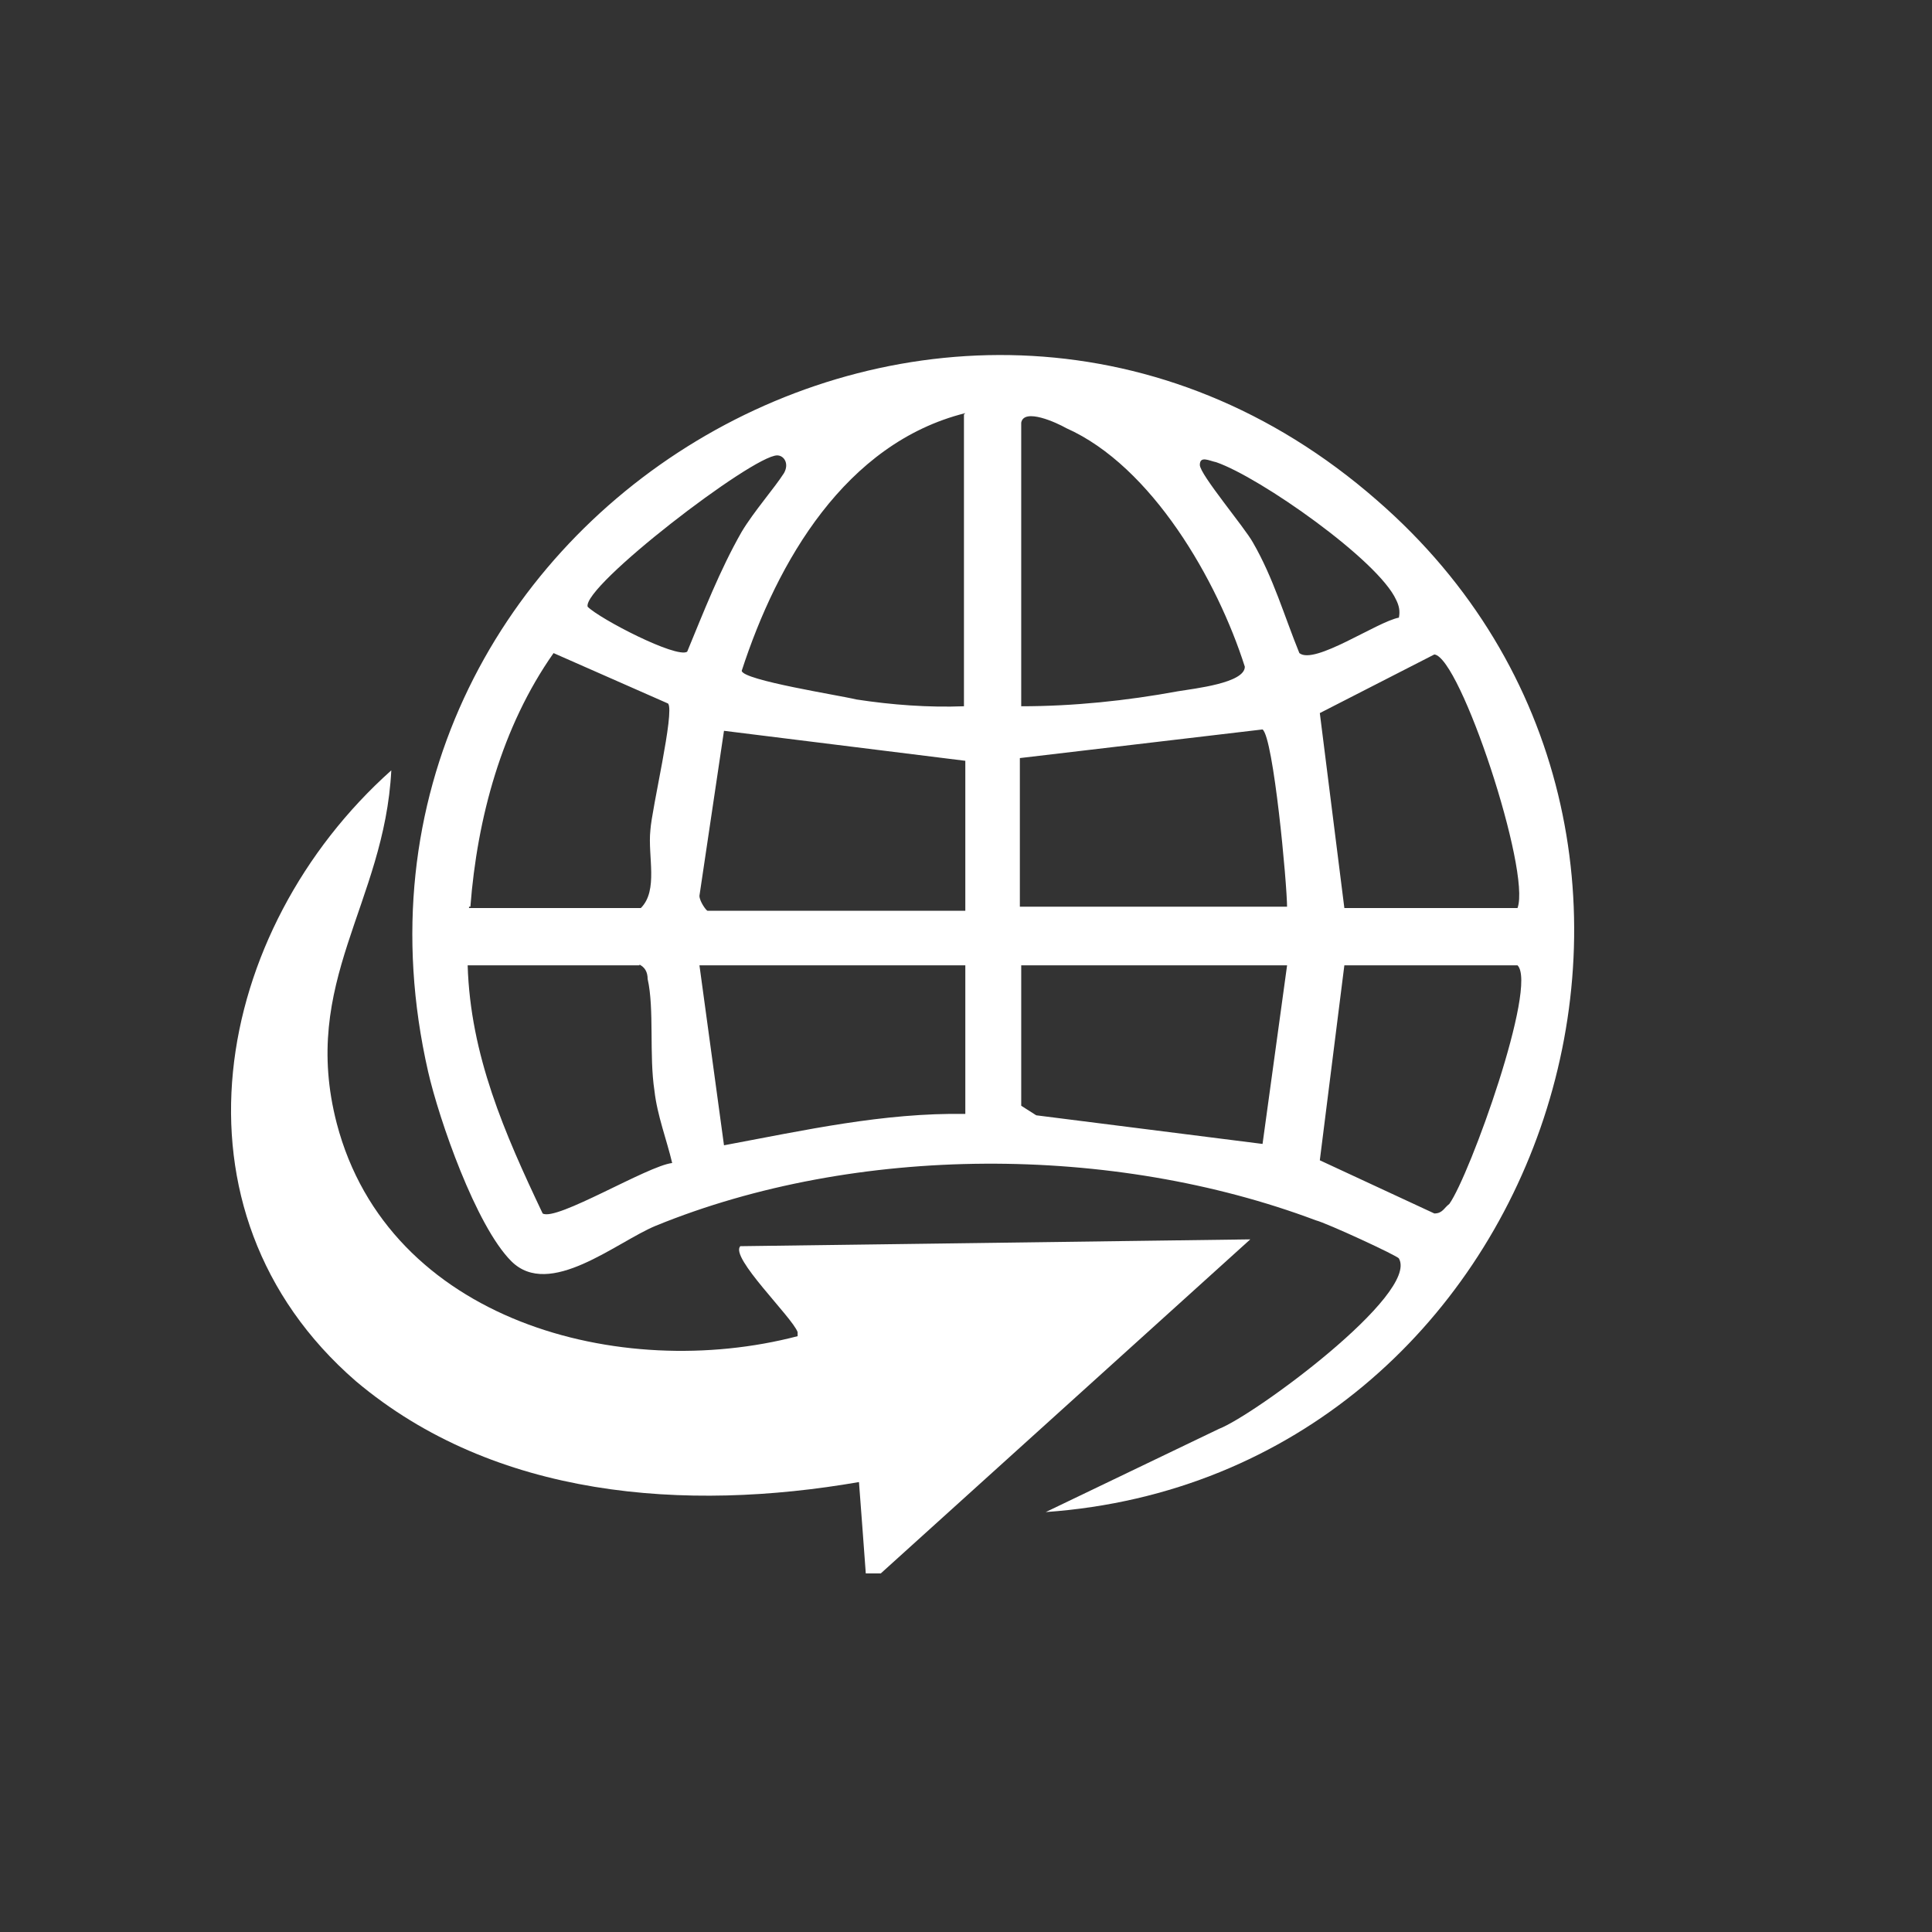
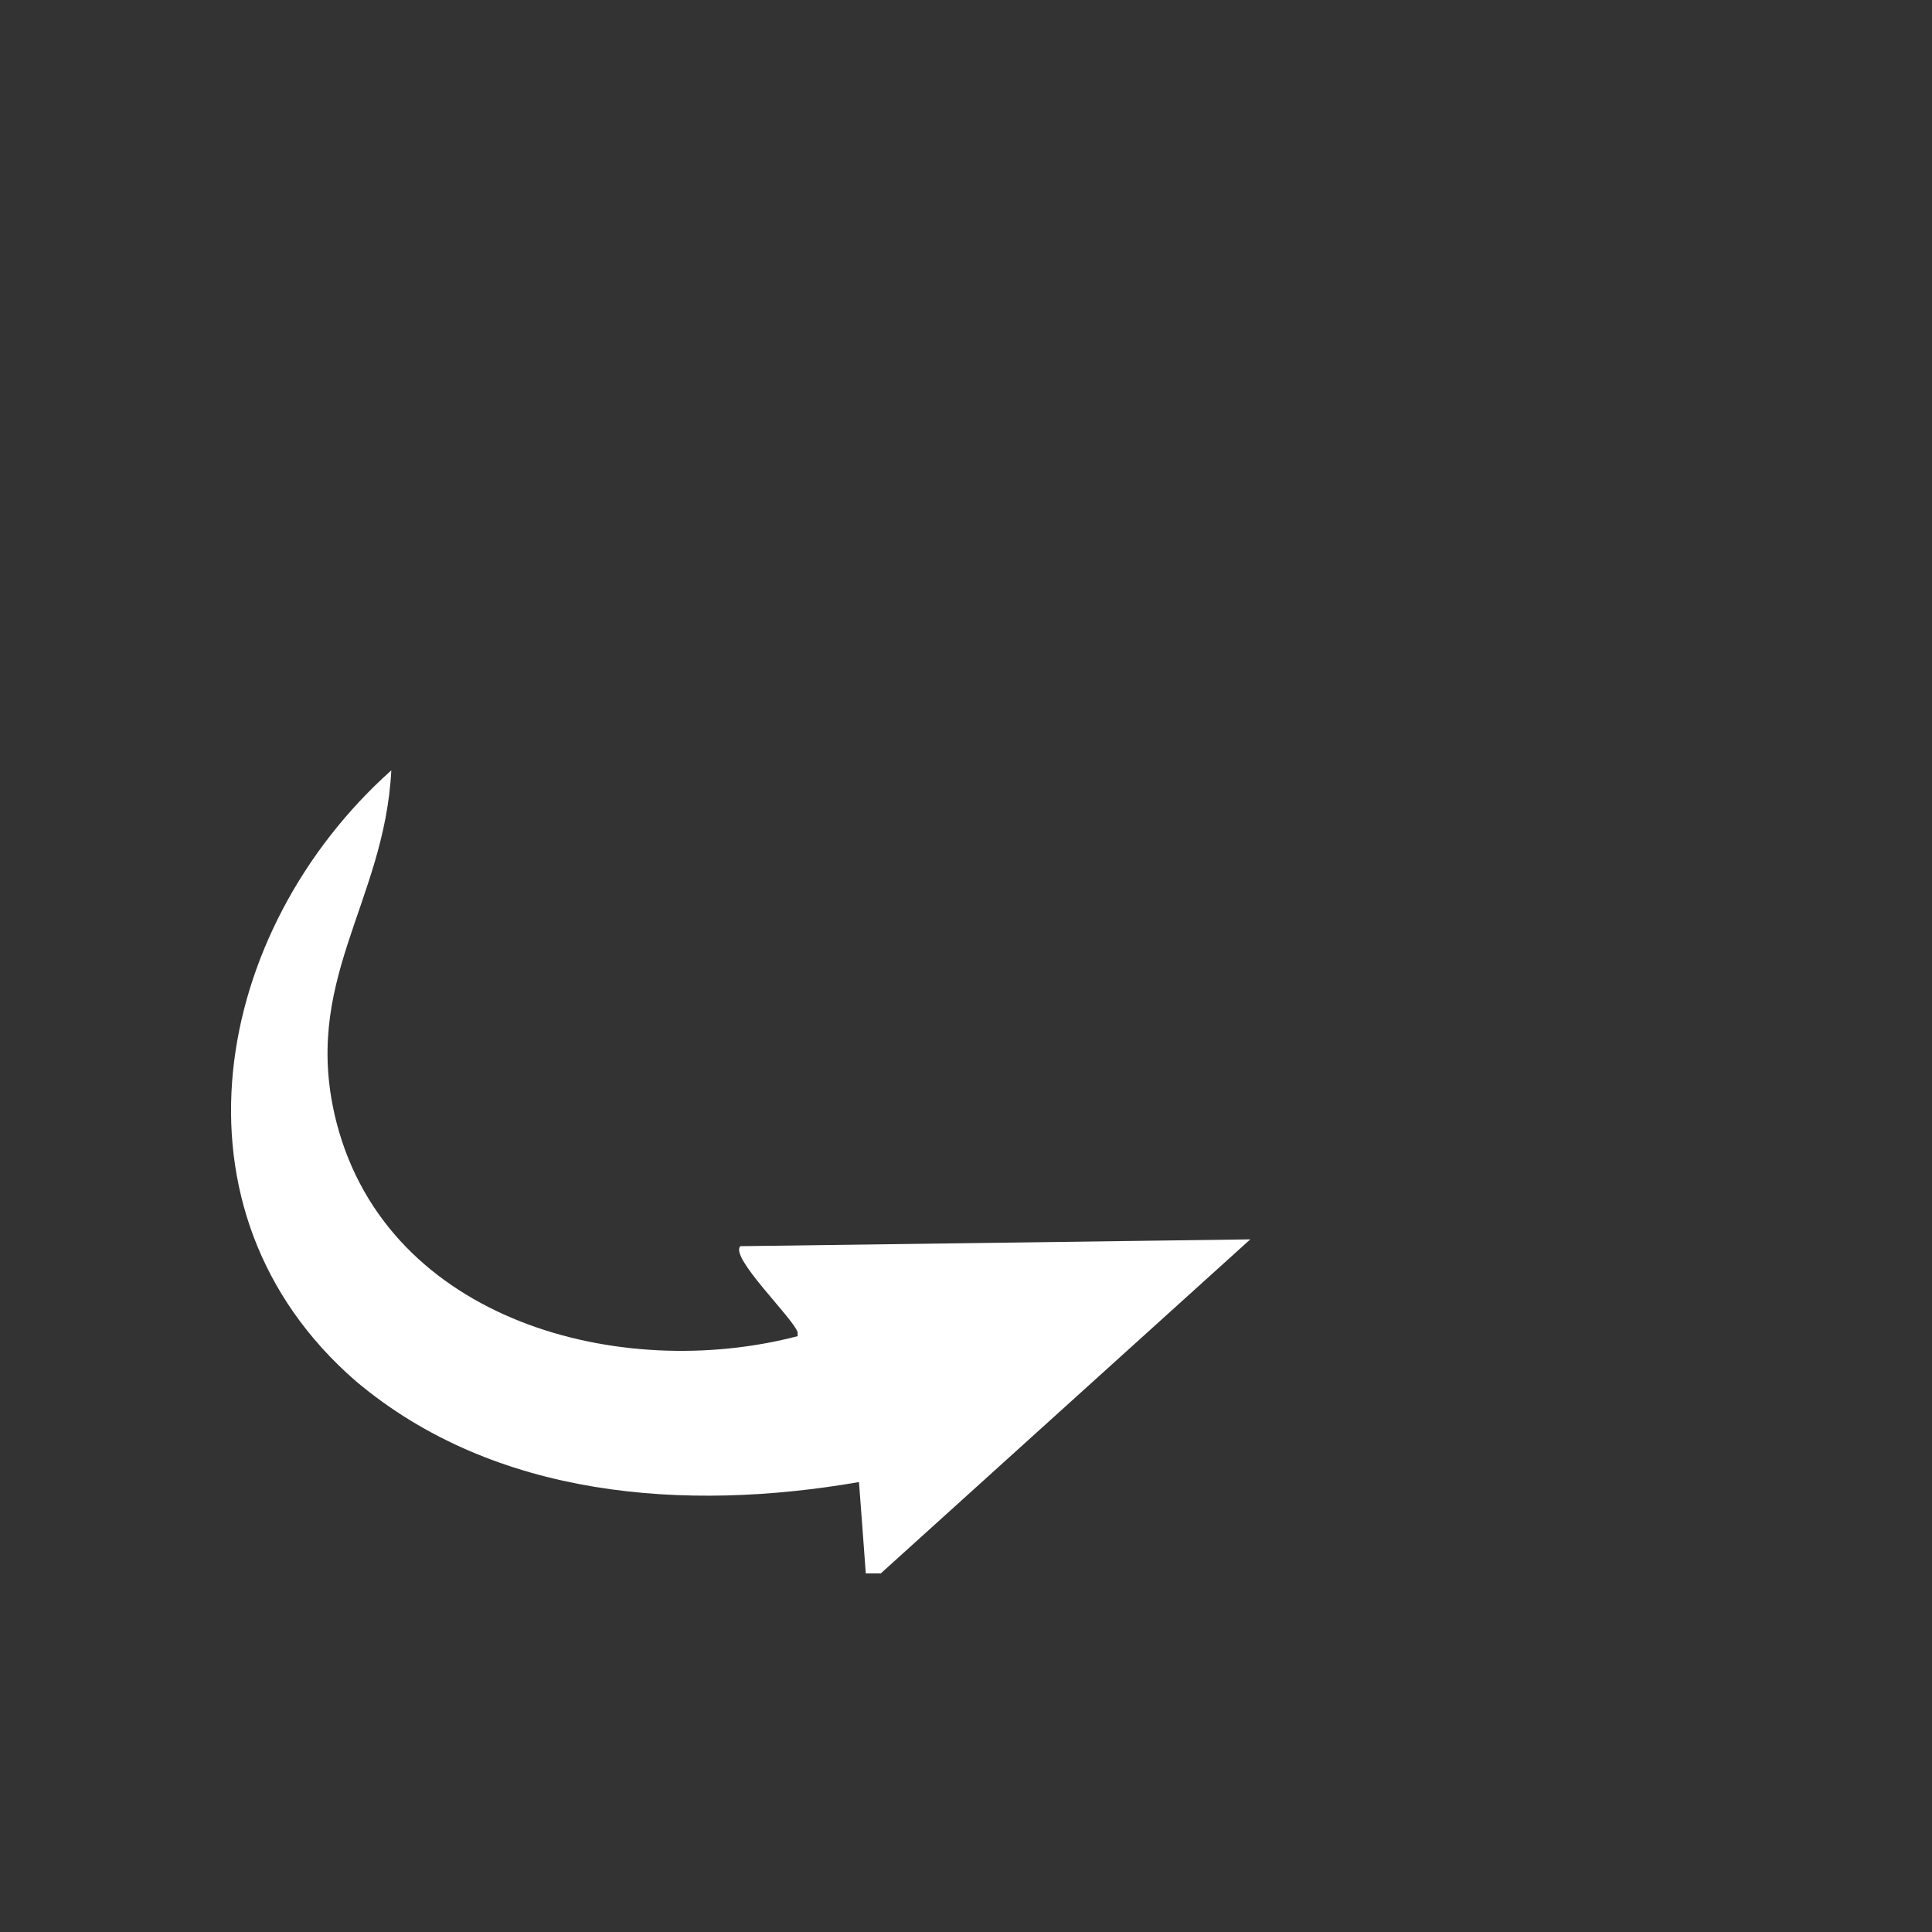
<svg xmlns="http://www.w3.org/2000/svg" id="Ebene_1" version="1.1" viewBox="0 0 141.7 141.7">
  <rect x="0" y="0" width="141.7" height="141.7" fill="#333333" stroke="none" />
  <defs>
    <style>
      .st0 {
        fill: none;
      }

      .st1 {
        fill: #fff;
      }

      .st2 {
        clip-path: url(#clippath);
      }
    </style>
    <clipPath id="clippath">
      <rect class="st0" x="8.6" y="10.6" width="120.4" height="120.4" />
    </clipPath>
  </defs>
  <g class="st2">
-     <path class="st1" d="M76.7,110.9l12.7-6.1c2.6-1,14.7-9.9,13.2-12.5-.1-.2-5.3-2.6-6.1-2.8-14.9-5.6-33.7-5.6-48.4.4-2.9,1.2-7.8,5.4-10.6,2.6-2.6-2.6-5.3-10.4-6.1-13.9C22.2,38.3,69.9,9.5,101,36.7c28.2,24.5,12.5,71.6-24.3,74.2h0ZM70.8,30.3c-8.8,2.2-13.8,10.9-16.4,18.9.1.7,7.2,1.8,8.4,2.1,2.6.4,5.3.6,7.9.5v-21.4h0ZM74.9,31v20.8c3.8,0,7.7-.4,11.5-1.1,1.2-.2,4.9-.6,4.9-1.8-2-6.3-6.8-14.7-13.1-17.5-.7-.4-3.1-1.5-3.3-.4h0ZM57,33.4c-1.8,0-14.3,9.6-13.9,11.1.9.9,6.5,3.8,7.3,3.3,1.2-2.9,2.4-6,4-8.8.9-1.5,2.4-3.2,3.1-4.3.4-.7,0-1.3-.5-1.3h0ZM102.6,45.3c.1-.5,0-.9-.2-1.3-1.3-2.9-10-9-13.2-10.1-.5-.1-1.2-.5-1.2.2s3.3,4.6,3.9,5.7c1.5,2.6,2.3,5.4,3.4,8.1,1.1.9,5.7-2.3,7.3-2.6h0ZM34.4,66.6h12.6c1.3-1.3.5-3.8.7-5.7.1-1.6,1.8-8.7,1.3-9.3l-8.4-3.7c-3.8,5.4-5.6,12.1-6.1,18.6h-.1ZM111.3,66.6c1-2.7-4.2-18.4-6.1-18.6l-8.4,4.3,1.8,14.3h12.7ZM70.8,55.8l-17.7-2.2-1.8,12.1c0,.4.5,1.1.6,1.1h18.9v-10.9h0ZM94.4,66.6c0-1.8-1-12.5-1.8-13.1l-17.8,2.1v10.9h19.7ZM46.9,70.8h-12.6c.2,6.6,2.7,12.3,5.5,18.2,1,.6,7.7-3.5,9.5-3.7-.4-1.7-1.1-3.5-1.3-5.3-.4-2.6,0-6-.5-8.2,0-.5-.2-.9-.7-1.1h.1ZM70.8,70.8h-19.5l1.8,13.2c5.9-1.1,11.7-2.4,17.7-2.3v-10.9h0ZM94.4,70.8h-19.5v10.3l1.1.7,16.6,2.1,1.8-13.1h0ZM111.3,70.8h-12.7l-1.8,14.3,8.4,3.9c.6,0,.7-.4,1.1-.7,1.5-2.1,6.5-16,5-17.5h0Z" />
-   </g>
+     </g>
  <path class="st1" d="M58.5,97.7c-.4-1.1-5-5.5-4.2-6.3l37.4-.5-27.1,24.5h-1.1c0-.1-.5-6.7-.5-6.7-12.7,2.2-26.7,1.2-36.9-7.4-14.4-12.5-10.5-33.1,2.6-44.8-.5,9.8-6.7,15.5-4,25.9,3.8,14.5,20.8,19,33.8,15.6h0v-.2Z" />
</svg>